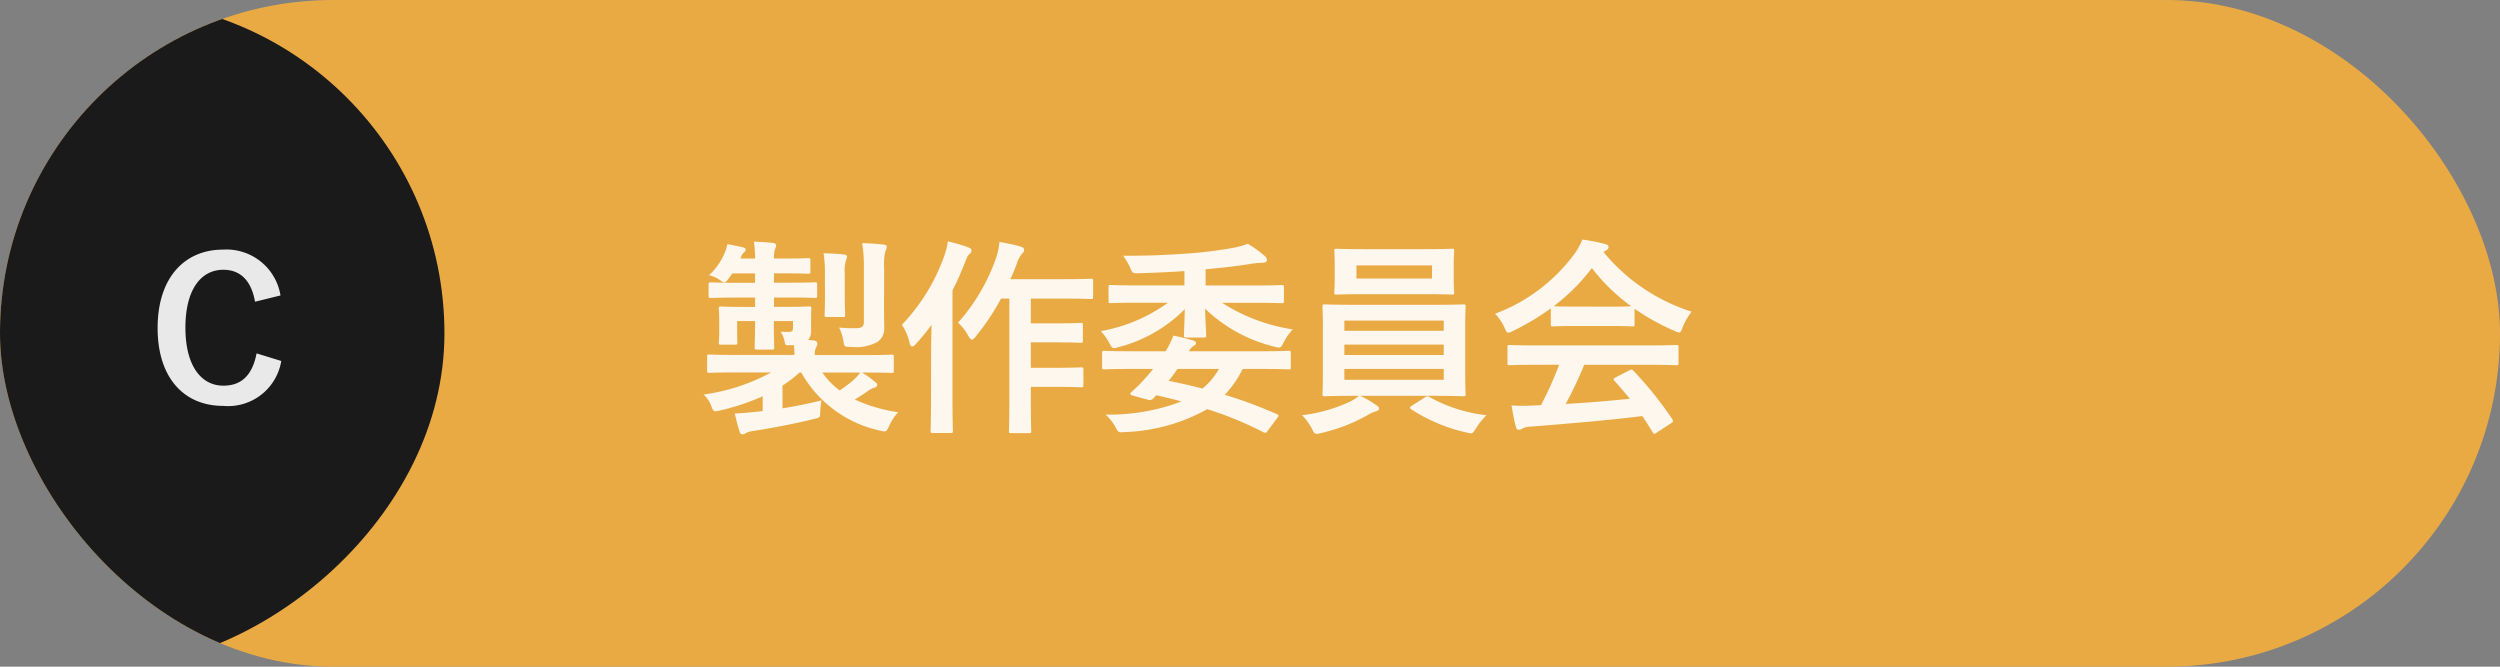
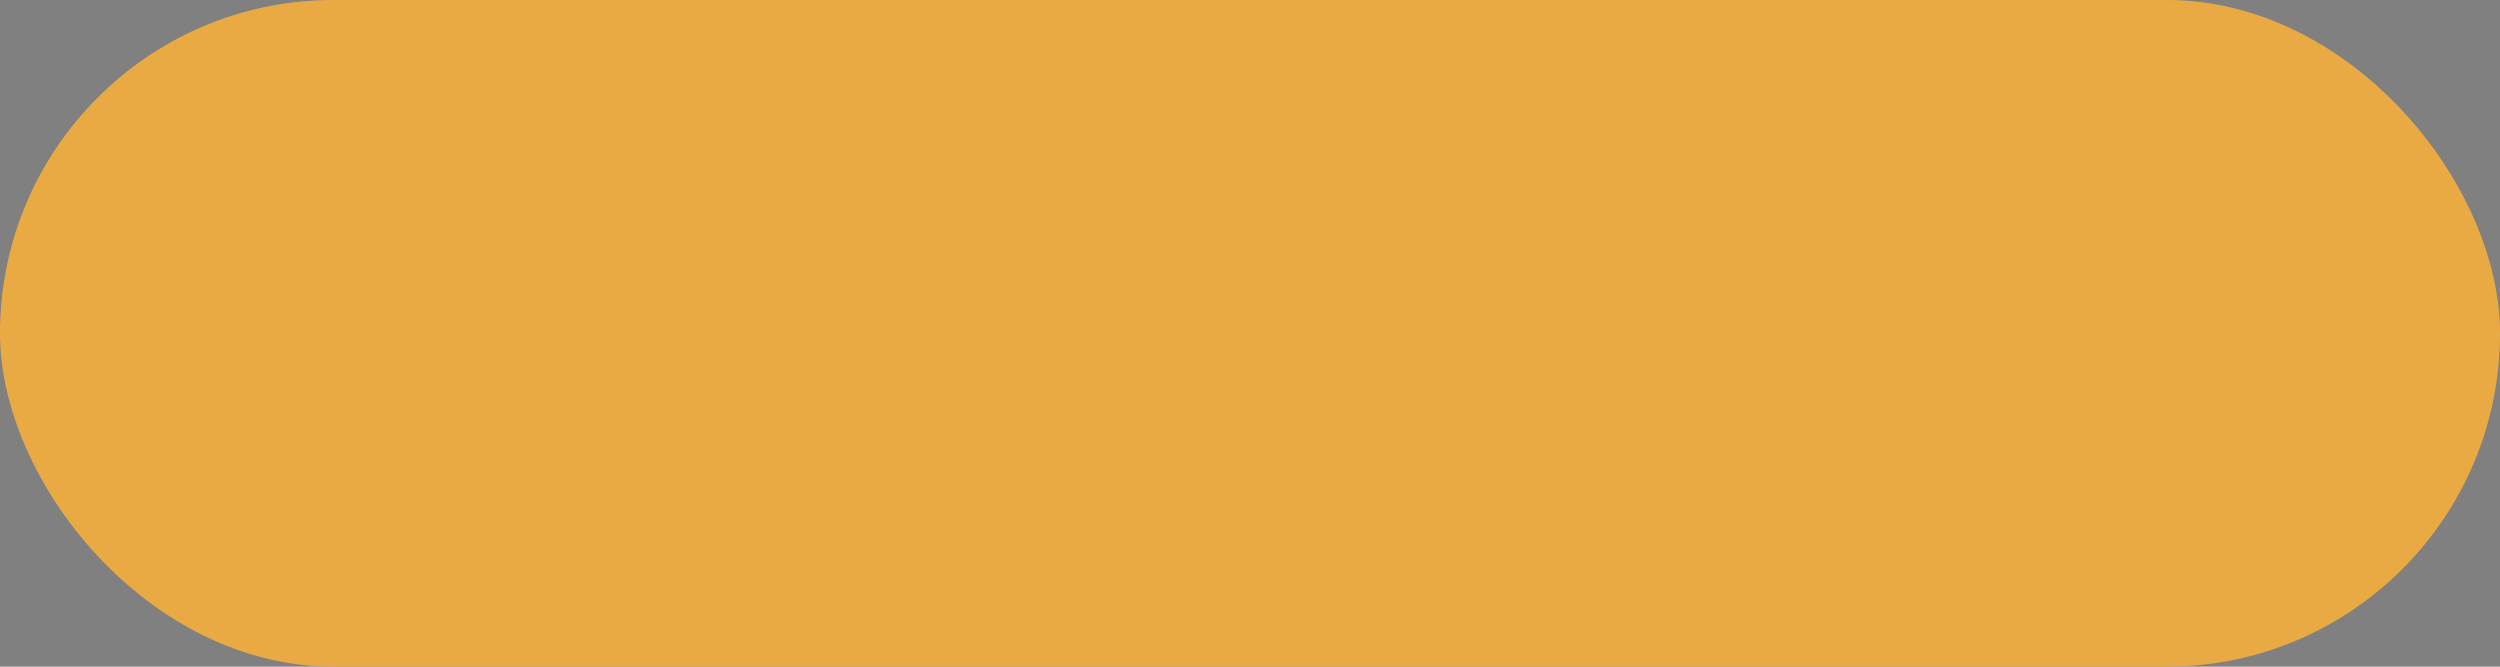
<svg xmlns="http://www.w3.org/2000/svg" width="180" height="48" viewBox="0 0 180 48">
  <rect x="0" y="0" width="180" height="48" fill="#808080" stroke="none" />
  <defs>
    <clipPath id="clip-path">
-       <rect id="長方形_92695" data-name="長方形 92695" width="49" height="48" rx="24" fill="#057286" />
-     </clipPath>
+       </clipPath>
  </defs>
  <g id="グループ_176349" data-name="グループ 176349" transform="translate(-1470 -1889)">
    <g id="グループ_175775" data-name="グループ 175775" transform="translate(1470 1889)">
      <g id="グループ_4568" data-name="グループ 4568">
        <rect id="長方形_3906" data-name="長方形 3906" width="180" height="48" rx="24" fill="#eaaa43" />
-         <path id="パス_1363582" data-name="パス 1363582" d="M-30.63-3.18a14.369,14.369,0,0,1-4.86,1.59,1.919,1.919,0,0,1,.555.825c.165.435.21.42.66.315A16.873,16.873,0,0,0-31.23-1.47V-.405l-.405.045c-.54.06-1.02.1-1.605.135.105.435.21.9.345,1.29.045.15.1.21.21.21a.514.514,0,0,0,.255-.1,1.6,1.6,0,0,1,.54-.15C-30.48.8-29.145.555-27.585.18c.48-.12.48-.12.495-.435A6.027,6.027,0,0,1-27-1.17c-.99.24-1.86.42-2.805.57V-2.235a9.548,9.548,0,0,0,1.23-.945h.12A8.576,8.576,0,0,0-22.8,1c.45.105.465.12.675-.33a3.768,3.768,0,0,1,.645-.99A11.593,11.593,0,0,1-24.6-1.23c.33-.21.645-.4.9-.585a1.531,1.531,0,0,1,.51-.27c.105-.03.2-.09.2-.195s-.045-.135-.15-.225a6.618,6.618,0,0,0-.945-.675h.27c1.32,0,1.77.03,1.86.03.15,0,.165-.015.165-.165V-4.3c0-.15-.015-.165-.165-.165-.09,0-.54.03-1.86.03h-3.66a1.027,1.027,0,0,1,.09-.555.553.553,0,0,0,.09-.3c0-.09-.075-.165-.27-.2l-.39-.03a.992.992,0,0,0,.21-.66V-7.215c0-.345.015-.48.015-.57,0-.135-.015-.15-.165-.15-.105,0-.54.03-1.8.03h-.72V-8.58h1.035c1.365,0,1.815.03,1.905.03.15,0,.165-.015.165-.18v-.765c0-.165-.015-.18-.165-.18-.09,0-.54.03-1.905.03H-30.42v-.675h.72c1.245,0,1.65.03,1.74.03.15,0,.165-.015.165-.165v-.78c0-.165-.015-.18-.165-.18-.09,0-.5.03-1.74.03h-.72a2.414,2.414,0,0,1,.06-.63.939.939,0,0,0,.1-.33c0-.075-.09-.15-.24-.165-.375-.045-.855-.075-1.365-.09a8.972,8.972,0,0,1,.09,1.215h-1.065l.045-.09a.863.863,0,0,1,.24-.375.229.229,0,0,0,.1-.18c0-.09-.06-.12-.21-.165-.375-.09-.72-.15-1.11-.225a2.807,2.807,0,0,1-.24.735,4.457,4.457,0,0,1-1.08,1.5,2.319,2.319,0,0,1,.735.315c.18.12.27.2.36.2s.18-.09.315-.27l.27-.375h1.635v.675h-1.245c-1.38,0-1.845-.03-1.935-.03-.15,0-.165.015-.165.18v.765c0,.165.015.18.165.18.09,0,.555-.03,1.935-.03h1.245v.675h-.645c-1.26,0-1.695-.03-1.8-.03-.15,0-.165.015-.165.15,0,.1.03.285.03.84v.765c0,.57-.03.72-.03.825,0,.15.015.165.165.165h1.005c.15,0,.165-.015.165-.165,0-.09-.015-.255-.015-.735v-.8h1.29v.045c0,1.185-.03,1.755-.03,1.86,0,.135.015.15.165.15h1.08c.15,0,.165-.015.165-.15,0-.09-.03-.675-.03-1.86v-.045h1.38v.465c0,.225-.045.315-.3.315-.18,0-.375,0-.6-.015a1.738,1.738,0,0,1,.3.735c.045.24.075.255.36.24h.315c.015.24.03.48.03.7h-4.26c-1.32,0-1.77-.03-1.86-.03-.15,0-.165.015-.165.165v.99c0,.15.015.165.165.165.09,0,.54-.03,1.86-.03Zm6.42,0a3.07,3.07,0,0,1-.465.525,9.008,9.008,0,0,1-1.02.765A5.648,5.648,0,0,1-26.94-3.18Zm1.725-7.455a4.309,4.309,0,0,1,.09-1.29.713.713,0,0,0,.1-.315c0-.075-.09-.135-.24-.15-.525-.06-.93-.09-1.53-.105a10.968,10.968,0,0,1,.12,1.89v3.8c0,.33-.165.435-.6.435a11.251,11.251,0,0,1-1.185-.045,3.342,3.342,0,0,1,.315.99c.06.4.075.4.555.4a3.222,3.222,0,0,0,1.9-.36,1.151,1.151,0,0,0,.48-1.005c0-.345-.015-.78-.015-1.305Zm-4.26,1.9c0,.885-.03,1.29-.03,1.38,0,.165.015.18.165.18h1.155c.15,0,.165-.015.165-.18,0-.09-.03-.495-.03-1.38v-1.53a2.891,2.891,0,0,1,.075-.96.9.9,0,0,0,.09-.285c0-.09-.075-.15-.225-.165-.51-.06-.9-.075-1.47-.09a8.219,8.219,0,0,1,.1,1.5ZM-13.47-8.5V-1.32c0,1.5-.03,2.25-.03,2.34,0,.15.015.165.165.165h1.275c.15,0,.165-.015.165-.165,0-.075-.03-.84-.03-2.34v-.825h1.92c1.2,0,1.6.03,1.7.03.15,0,.165-.015.165-.18V-3.4c0-.135-.015-.15-.165-.15-.09,0-.5.03-1.7.03h-1.92v-1.83h1.92c1.185,0,1.575.03,1.665.03.15,0,.165-.015.165-.165v-1.1c0-.15-.015-.165-.165-.165-.09,0-.48.03-1.665.03h-1.92V-8.5H-9.48c1.335,0,1.785.03,1.86.03.165,0,.18-.015.18-.18V-9.75c0-.165-.015-.18-.18-.18-.075,0-.525.03-1.86.03H-13.4c.18-.375.33-.75.465-1.11a1.919,1.919,0,0,1,.39-.735.345.345,0,0,0,.135-.285c0-.105-.105-.18-.285-.225-.465-.135-.93-.225-1.485-.33a5.535,5.535,0,0,1-.24,1.14,13.9,13.9,0,0,1-2.745,4.68,3.465,3.465,0,0,1,.72.915c.12.21.2.3.285.3s.15-.075.285-.24A17.4,17.4,0,0,0-14.07-8.5Zm-5.64,7.23c0,1.47-.03,2.19-.03,2.28,0,.15.015.165.165.165H-17.7c.15,0,.165-.015.165-.165,0-.075-.03-.81-.03-2.28V-9.09a21.033,21.033,0,0,0,.885-1.98c.15-.42.225-.54.33-.63.12-.105.15-.165.15-.27s-.06-.15-.24-.225c-.42-.165-.915-.285-1.455-.435a5.421,5.421,0,0,1-.27,1.08A13.842,13.842,0,0,1-21.21-6.615a3.665,3.665,0,0,1,.555,1.305c.045.18.105.255.2.255.06,0,.15-.06.255-.18a14.529,14.529,0,0,0,1.125-1.38c-.015.66-.03,1.335-.03,1.89ZM-2.055-8.2a11.718,11.718,0,0,1-4.83,2.04,3.913,3.913,0,0,1,.6.84c.24.435.24.435.675.315A10.375,10.375,0,0,0-.84-7.74C-.855-6.855-.9-6.12-.9-5.88c0,.165.015.18.165.18H.54C.69-5.7.7-5.715.7-5.88c0-.24-.06-.99-.075-1.89A10.953,10.953,0,0,0,5.61-5.04c.45.12.45.105.675-.315a4.063,4.063,0,0,1,.645-.93A12.952,12.952,0,0,1,1.845-8.2H4.17c1.38,0,1.86.03,1.95.03.165,0,.18-.015.18-.165v-.99c0-.135-.015-.15-.18-.15-.09,0-.57.03-1.95.03H.66v-1.17c1.23-.1,2.31-.24,3.285-.39a5.594,5.594,0,0,1,.8-.075c.21,0,.33-.075.33-.195a.41.41,0,0,0-.165-.3,7.474,7.474,0,0,0-1.215-.87,6.777,6.777,0,0,1-1.275.33,31.092,31.092,0,0,1-3.135.375c-1.47.1-2.8.165-4.56.15a5.308,5.308,0,0,1,.51.885c.165.39.165.39.66.375,1.11-.03,2.085-.075,3.24-.15V-9.45H-4.215c-1.38,0-1.86-.03-1.95-.03-.15,0-.165.015-.165.15v.99c0,.15.015.165.165.165.09,0,.57-.03,1.95-.03ZM5.82.09a.357.357,0,0,0,.09-.165c0-.045-.045-.075-.12-.105A31.957,31.957,0,0,0,2.04-1.575a7.727,7.727,0,0,0,1.29-1.86H4.8c1.305,0,1.755.03,1.845.03.135,0,.15-.015.15-.165v-.99c0-.165-.015-.18-.15-.18-.09,0-.54.03-1.845.03H-.54a1.044,1.044,0,0,1,.315-.375c.12-.06.195-.1.195-.225,0-.075-.09-.135-.225-.18a12.963,12.963,0,0,0-1.41-.345A6.043,6.043,0,0,1-2.22-4.71H-4.815c-1.305,0-1.74-.03-1.83-.03-.135,0-.15.015-.15.18v.99c0,.15.015.165.15.165.09,0,.525-.03,1.83-.03H-3.12c-.27.345-.555.66-.87,1-.21.225-.45.45-.69.66-.12.105-.12.2.09.255l1.095.3a.343.343,0,0,0,.39-.1l.225-.225c.63.15,1.215.285,1.8.45A14.592,14.592,0,0,1-6.54-.15a3.669,3.669,0,0,1,.72.915c.195.375.195.375.615.345A13.068,13.068,0,0,0,.78-.54,25.345,25.345,0,0,1,4.8,1.11c.165.09.225.06.33-.09ZM1.62-3.435A5.034,5.034,0,0,1,.435-2.025c-.81-.21-1.62-.39-2.43-.555q.337-.427.63-.855ZM17.13-1.5c1.47,0,2,.03,2.085.03.15,0,.165-.015.165-.165,0-.075-.03-.54-.03-1.575V-6.33c0-1.05.03-1.5.03-1.59,0-.15-.015-.165-.165-.165-.09,0-.615.03-2.085.03H11.34c-1.47,0-2-.03-2.085-.03-.165,0-.18.015-.18.165,0,.09.03.54.03,1.59v3.12c0,1.035-.03,1.485-.03,1.575,0,.15.015.165.18.165.09,0,.615-.03,2.085-.03h.36a2.919,2.919,0,0,1-.75.465,11.153,11.153,0,0,1-3.345.93A4.272,4.272,0,0,1,8.3.84c.15.3.195.4.36.4a2.147,2.147,0,0,0,.315-.06,12.46,12.46,0,0,0,3.345-1.29,2.545,2.545,0,0,1,.585-.27c.15-.03.24-.105.24-.21,0-.09-.045-.135-.195-.24A7.376,7.376,0,0,0,11.79-1.5Zm.675-1.155H10.65v-.78h7.155ZM10.65-4.44v-.75h7.155v.75Zm0-2.475h7.155v.735H10.65ZM12.1-12.06c-1.425,0-1.9-.03-2.01-.03-.15,0-.165.015-.165.165,0,.09.03.345.03,1.005v.975c0,.645-.03.885-.03.99,0,.15.015.165.165.165.1,0,.585-.03,2.01-.03H16.38c1.425,0,1.92.03,2.01.03.15,0,.165-.015.165-.165,0-.09-.03-.345-.03-.99v-.975c0-.66.03-.915.03-1.005,0-.15-.015-.165-.165-.165-.09,0-.585.03-2.01.03Zm4.86,2.115H11.52v-.945h5.445ZM15.525-.8c-.1.06-.15.105-.15.15s.03.075.09.12A12.119,12.119,0,0,0,19.44,1.14a2.147,2.147,0,0,0,.315.06c.15,0,.21-.1.39-.39a5.035,5.035,0,0,1,.735-.915,10.864,10.864,0,0,1-4.125-1.32.3.3,0,0,0-.12-.045.323.323,0,0,0-.195.09Zm10.59-2.94A24.232,24.232,0,0,1,24.8-.825c-.165,0-.33.015-.48.015a11.893,11.893,0,0,1-1.635,0c.09.525.18,1.05.315,1.545.03.135.1.21.21.21a.378.378,0,0,0,.255-.09A1.332,1.332,0,0,1,24,.72c2.55-.2,5.61-.45,8.1-.765.24.36.5.75.75,1.17.045.075.075.105.12.105s.09-.03.18-.09L34.185.465c.15-.1.15-.165.075-.285A26.472,26.472,0,0,0,31.47-3.3c-.105-.105-.15-.12-.315-.03l-.96.495c-.18.09-.195.15-.09.27.405.435.75.855,1.1,1.275-1.425.15-3.06.285-4.62.375a28.083,28.083,0,0,0,1.335-2.82H32.55c1.41,0,1.89.03,1.98.03.165,0,.18-.015.18-.165V-4.995c0-.15-.015-.165-.18-.165-.09,0-.57.03-1.98.03H24.555c-1.41,0-1.89-.03-1.98-.03-.165,0-.18.015-.18.165V-3.87c0,.15.015.165.18.165.09,0,.57-.03,1.98-.03Zm-.6-2.925c0,.15.015.165.165.165.09,0,.495-.03,1.695-.03h2.31c1.2,0,1.605.03,1.695.03.15,0,.165-.015.165-.165V-7.77A16.526,16.526,0,0,0,34.41-6.18a1.032,1.032,0,0,0,.345.12c.1,0,.15-.1.255-.375a4.455,4.455,0,0,1,.645-1.125,13.508,13.508,0,0,1-6.345-4.29,1.276,1.276,0,0,1,.21-.135.247.247,0,0,0,.15-.24c0-.1-.09-.165-.27-.21a11.5,11.5,0,0,0-1.62-.315,4.473,4.473,0,0,1-.525.975A12.52,12.52,0,0,1,21.5-7.41a3.507,3.507,0,0,1,.675.99c.12.27.165.375.27.375a.983.983,0,0,0,.36-.135A17.544,17.544,0,0,0,25.515-7.8Zm1.86-1.26c-1.1,0-1.515-.015-1.65-.03a14,14,0,0,0,2.745-2.745A13.667,13.667,0,0,0,31.305-7.95c-.165.015-.615.03-1.62.03Z" transform="translate(86.144 30)" fill="#fff" opacity="0.9" />
      </g>
    </g>
    <g id="マスクグループ_38576" data-name="マスクグループ 38576" transform="translate(1470 1889)" clip-path="url(#clip-path)">
      <rect id="長方形_92696" data-name="長方形 92696" width="48" height="48" rx="24" transform="translate(-16 48) rotate(-90)" fill="#1a1a1a" />
    </g>
-     <path id="パス_1363581" data-name="パス 1363581" d="M4.522-7.728a3.94,3.94,0,0,0-4.13-3.3c-2.8,0-4.718,2.044-4.718,5.642S-2.422.224.392.224A3.882,3.882,0,0,0,4.578-3.01L2.8-3.556C2.492-1.974,1.708-1.232.406-1.232c-1.582,0-2.73-1.414-2.73-4.172S-1.2-9.576.406-9.576c1.232,0,2.016.784,2.282,2.3Z" transform="translate(1485.674 1918)" fill="#fff" opacity="0.9" />
  </g>
</svg>